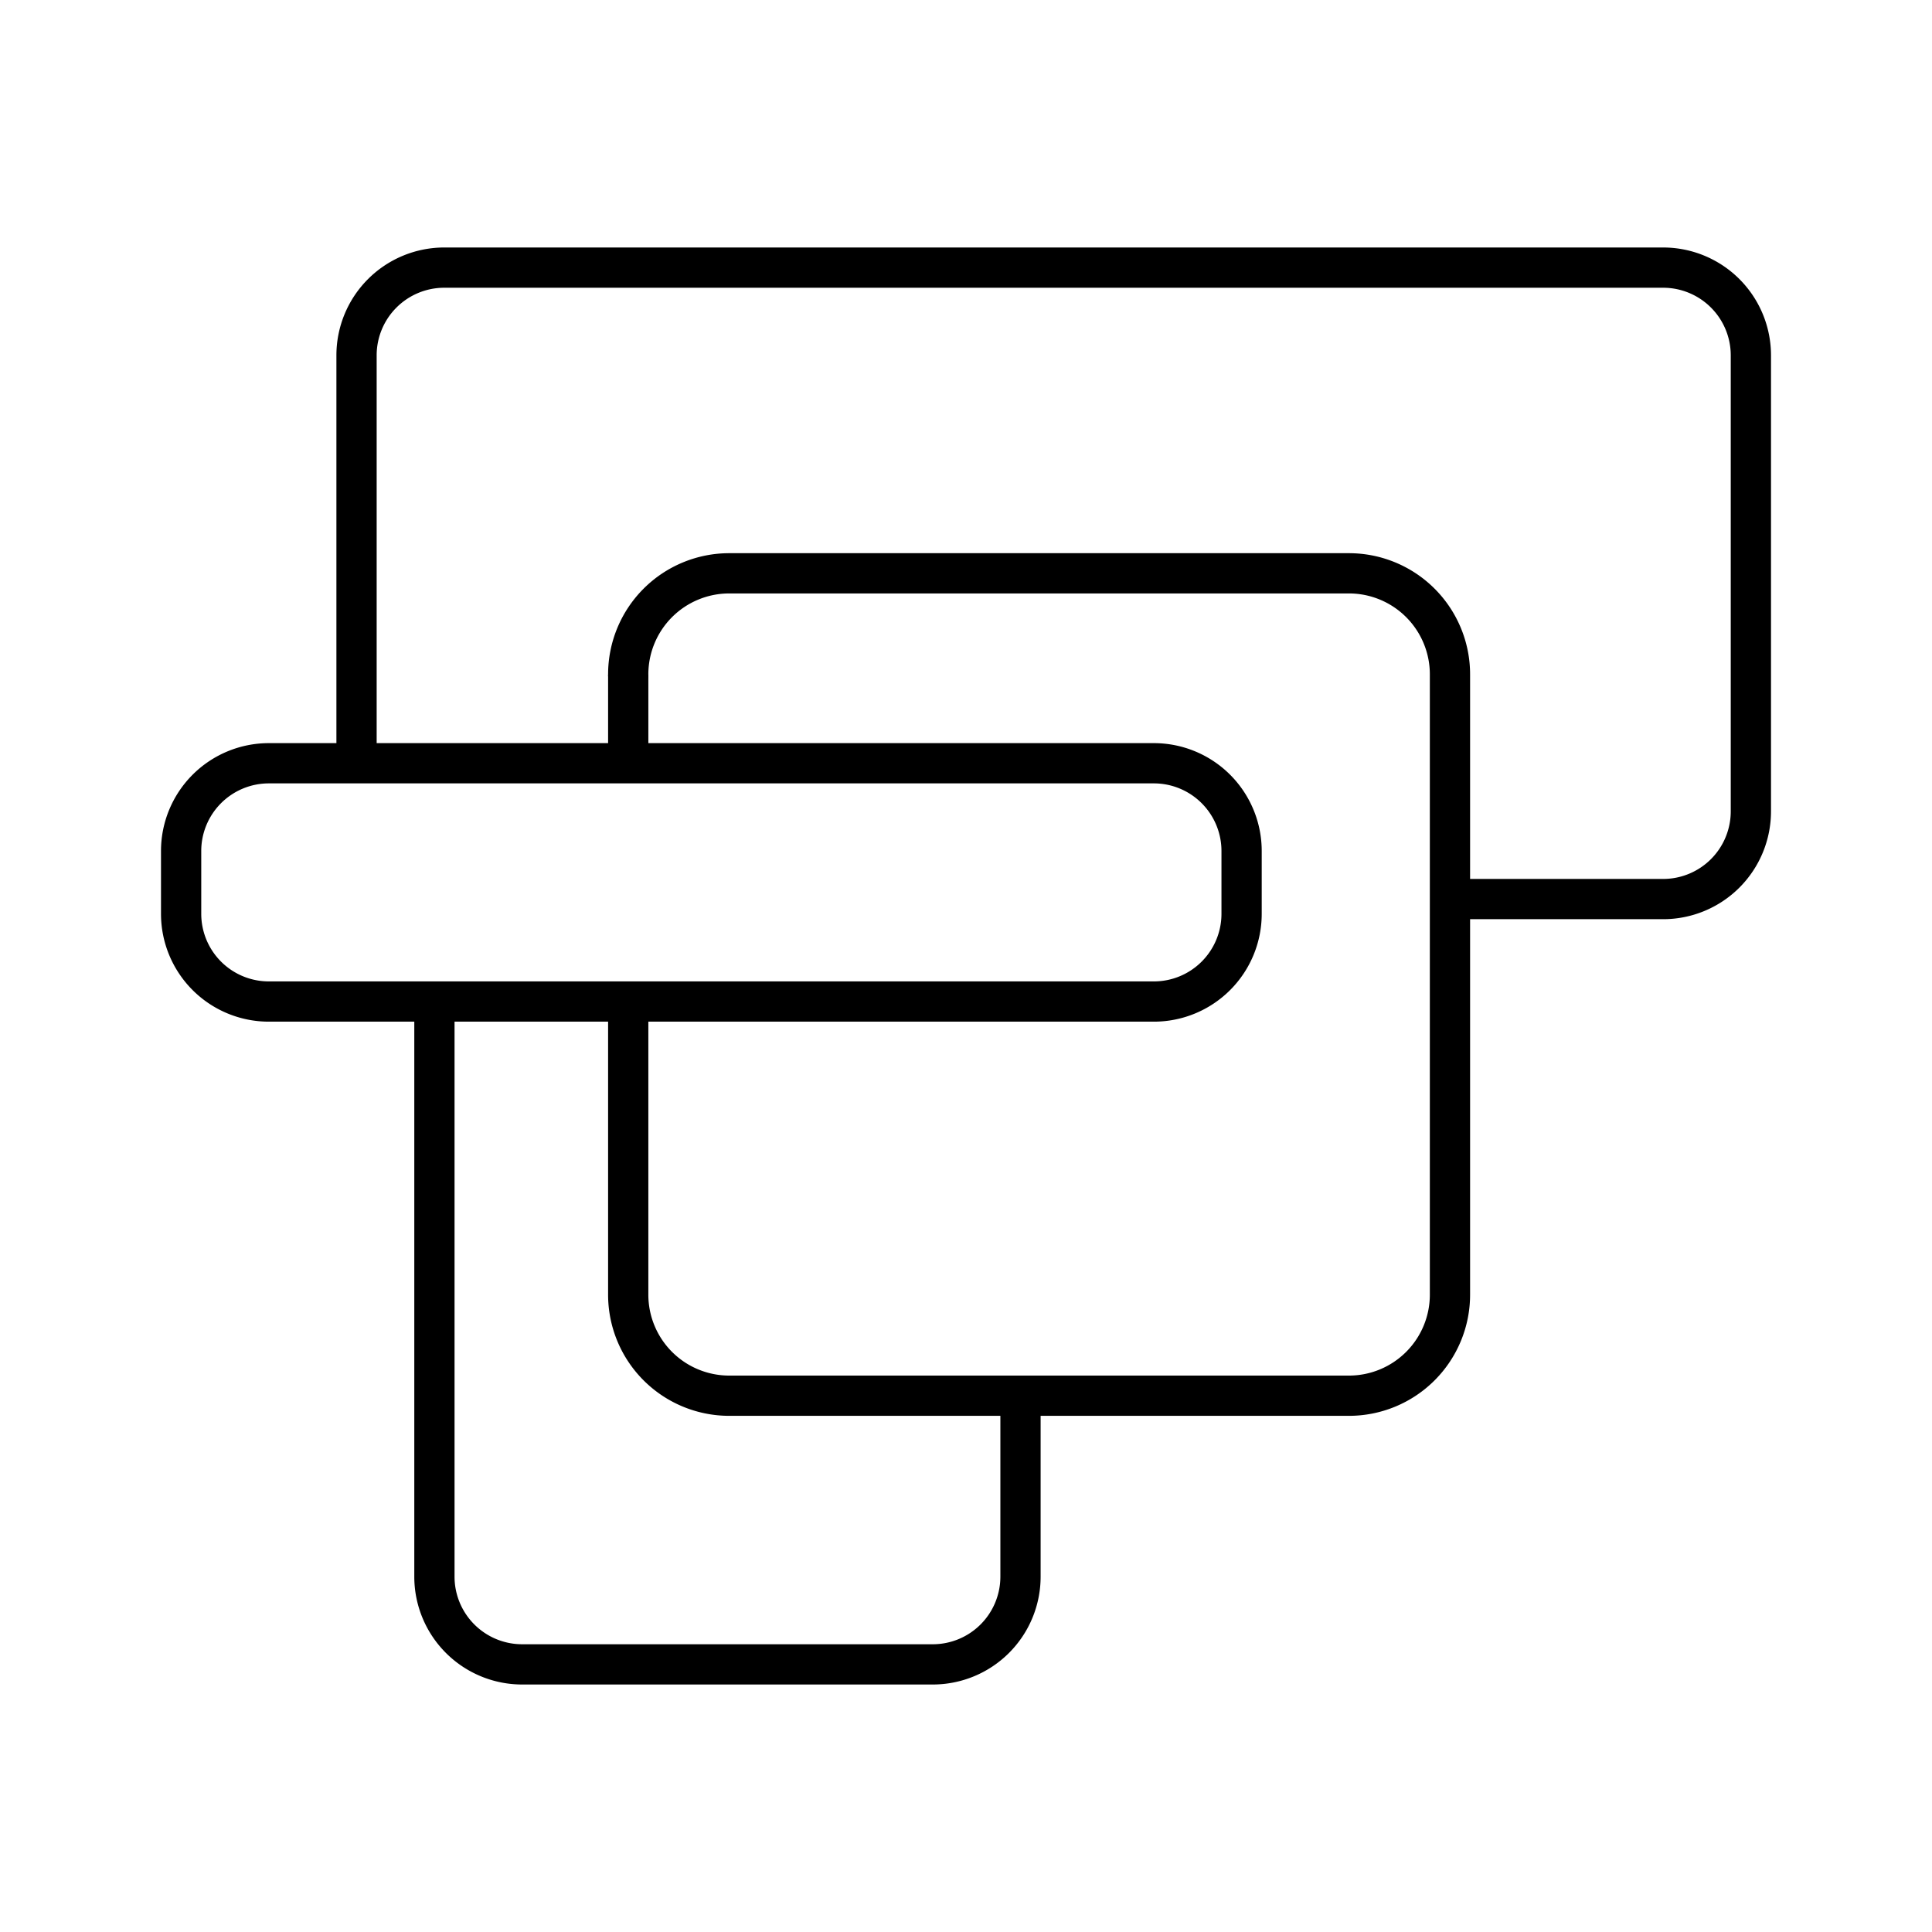
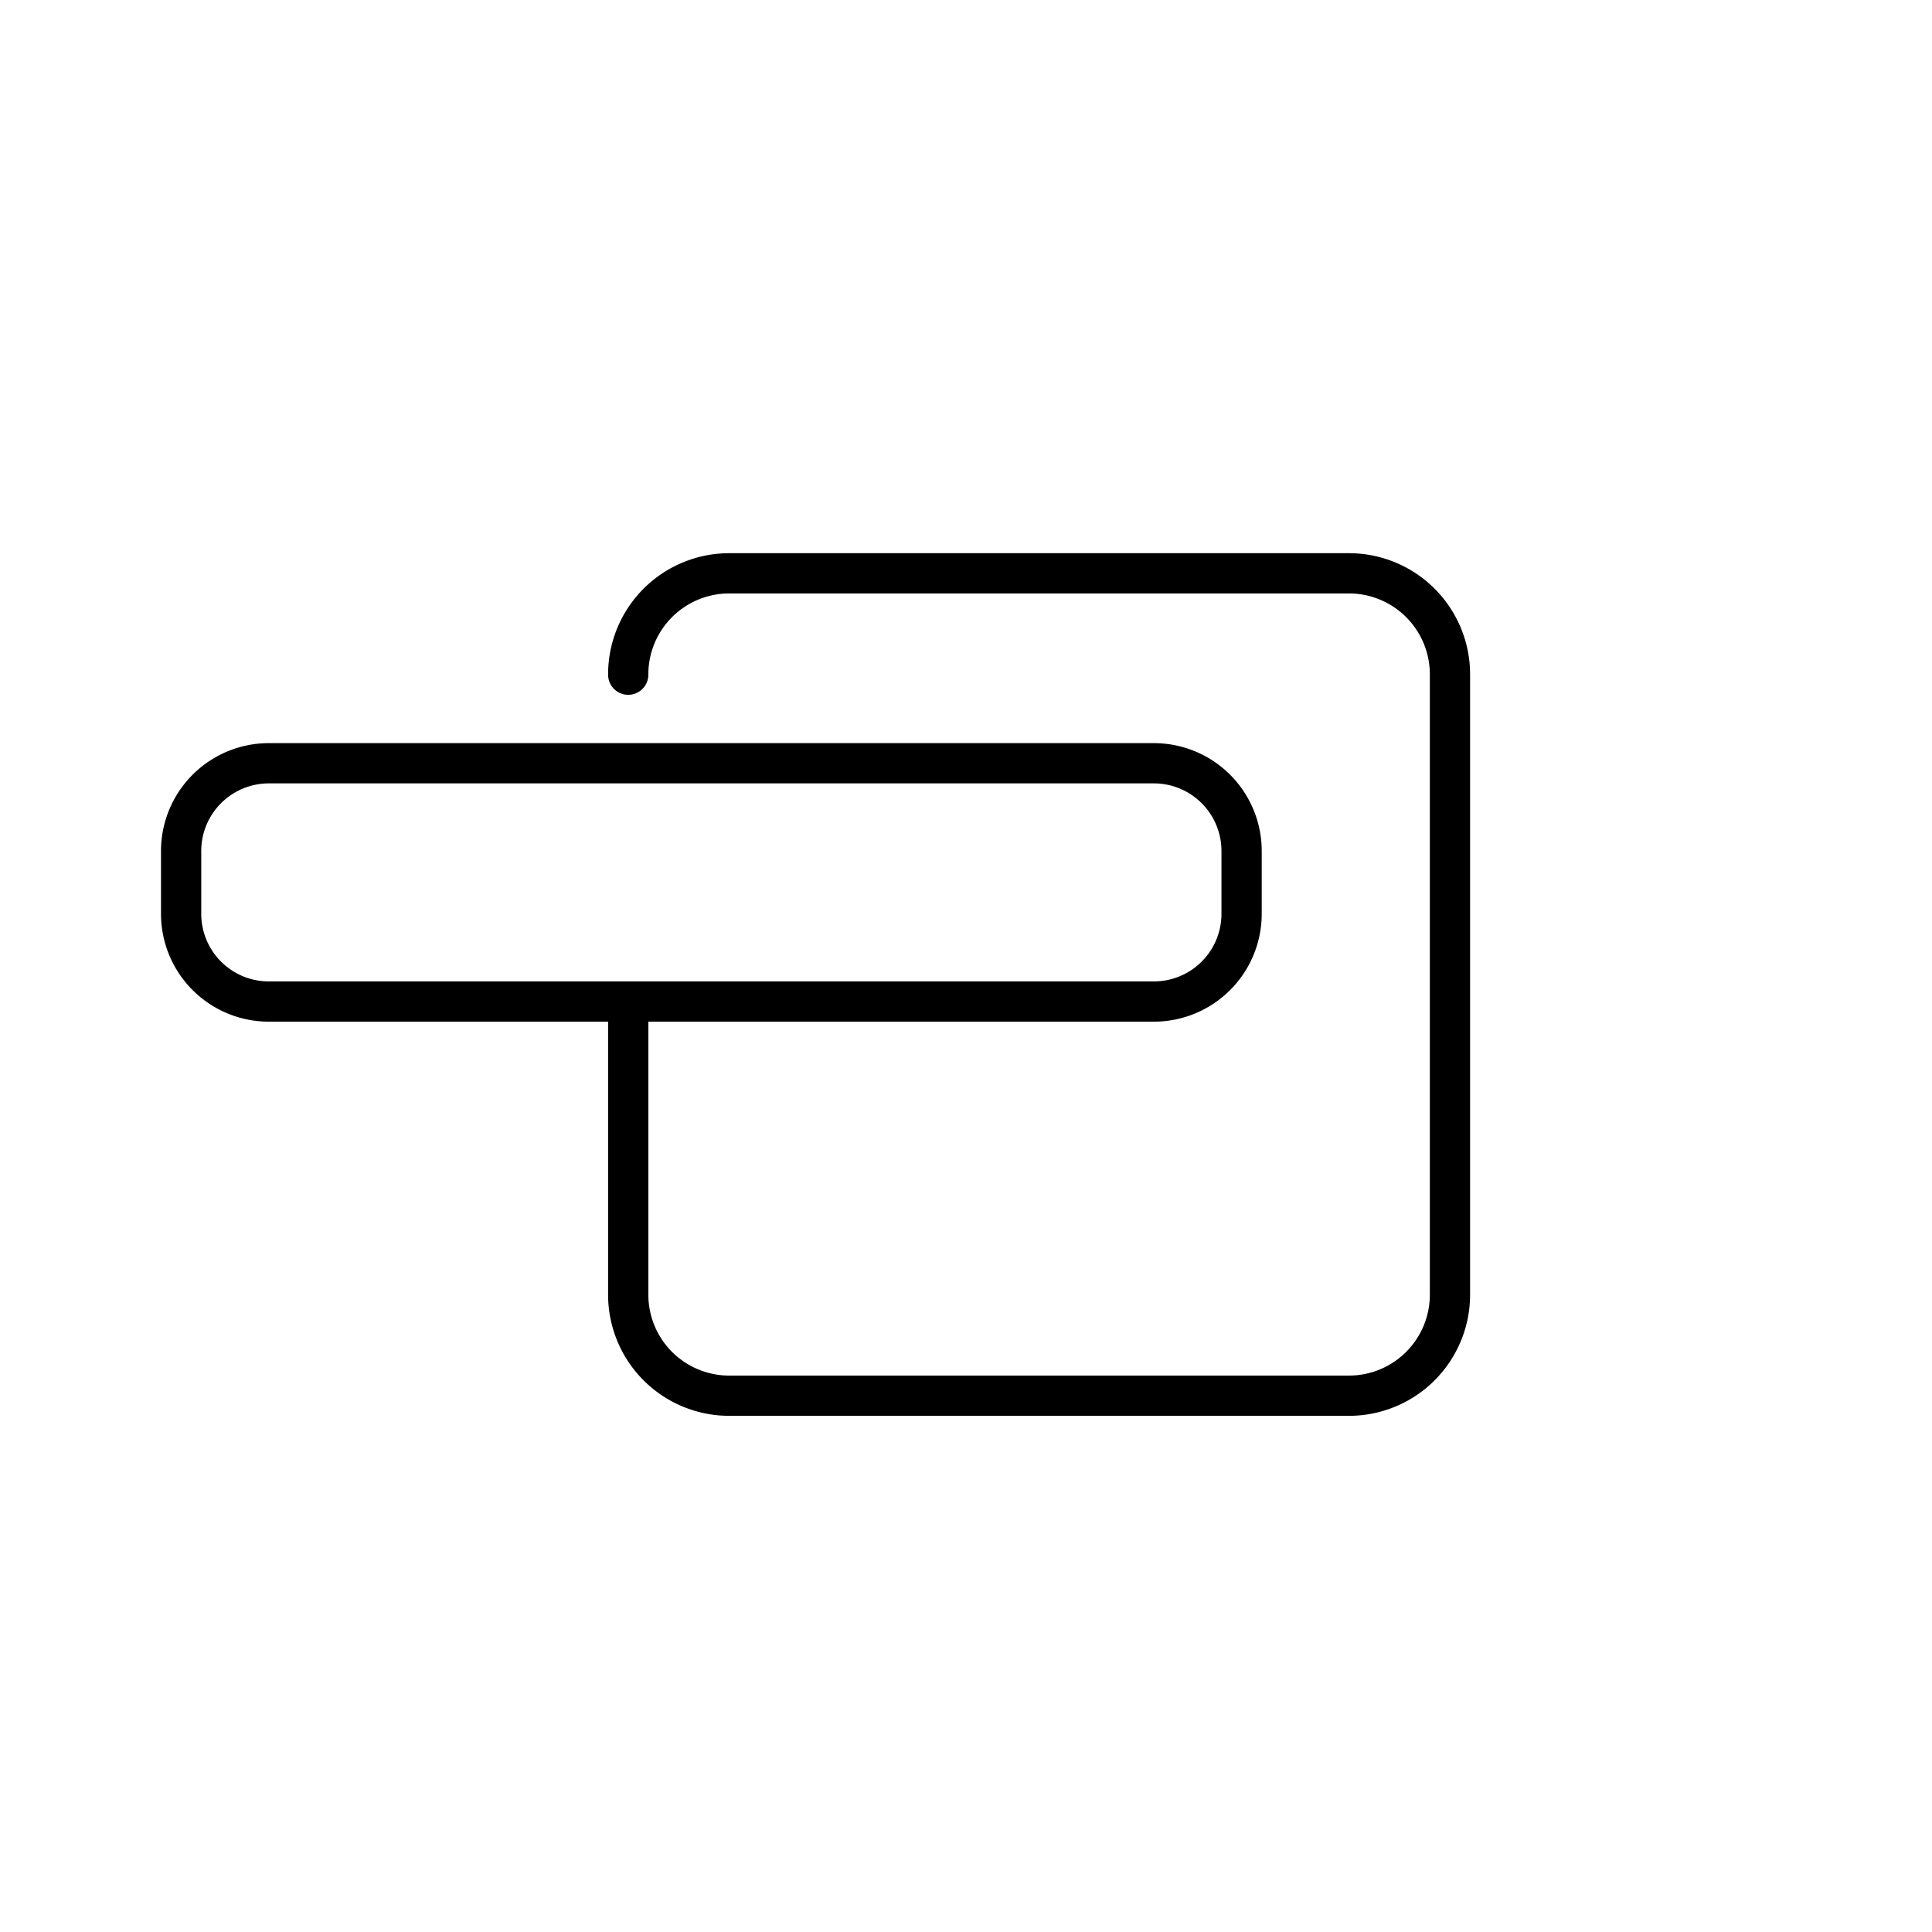
<svg xmlns="http://www.w3.org/2000/svg" width="800" height="800" viewBox="0 0 48 48">
-   <path fill="none" stroke="currentColor" stroke-linecap="round" stroke-linejoin="round" d="M8.858 18.803V8.836a2.18 2.18 0 0 1 2.185-2.187h30.272A2.18 2.18 0 0 1 43.5 8.836V20.15a2.18 2.18 0 0 1-2.185 2.187H36.34" />
  <path fill="none" stroke="currentColor" stroke-linecap="round" stroke-linejoin="round" d="M6.685 18.963h21.977a2.18 2.18 0 0 1 2.185 2.187v1.546a2.18 2.18 0 0 1-2.185 2.187H6.685A2.18 2.18 0 0 1 4.5 22.696V21.15a2.18 2.18 0 0 1 2.185-2.187" />
  <path fill="none" stroke="currentColor" stroke-linecap="round" stroke-linejoin="round" d="M15.608 16.762a2.51 2.51 0 0 1 2.516-2.518h15.384a2.51 2.51 0 0 1 2.516 2.518v15.396a2.51 2.51 0 0 1-2.516 2.518H18.124a2.51 2.51 0 0 1-2.516-2.518V24.9" />
-   <path fill="none" stroke="currentColor" stroke-linecap="round" stroke-linejoin="round" d="M25.354 34.78v4.384a2.18 2.18 0 0 1-2.185 2.187h-10.19a2.18 2.18 0 0 1-2.186-2.187V25.241" />
-   <path fill="none" stroke="currentColor" stroke-miterlimit="8.8" d="M15.608 16.762v1.92" />
</svg>